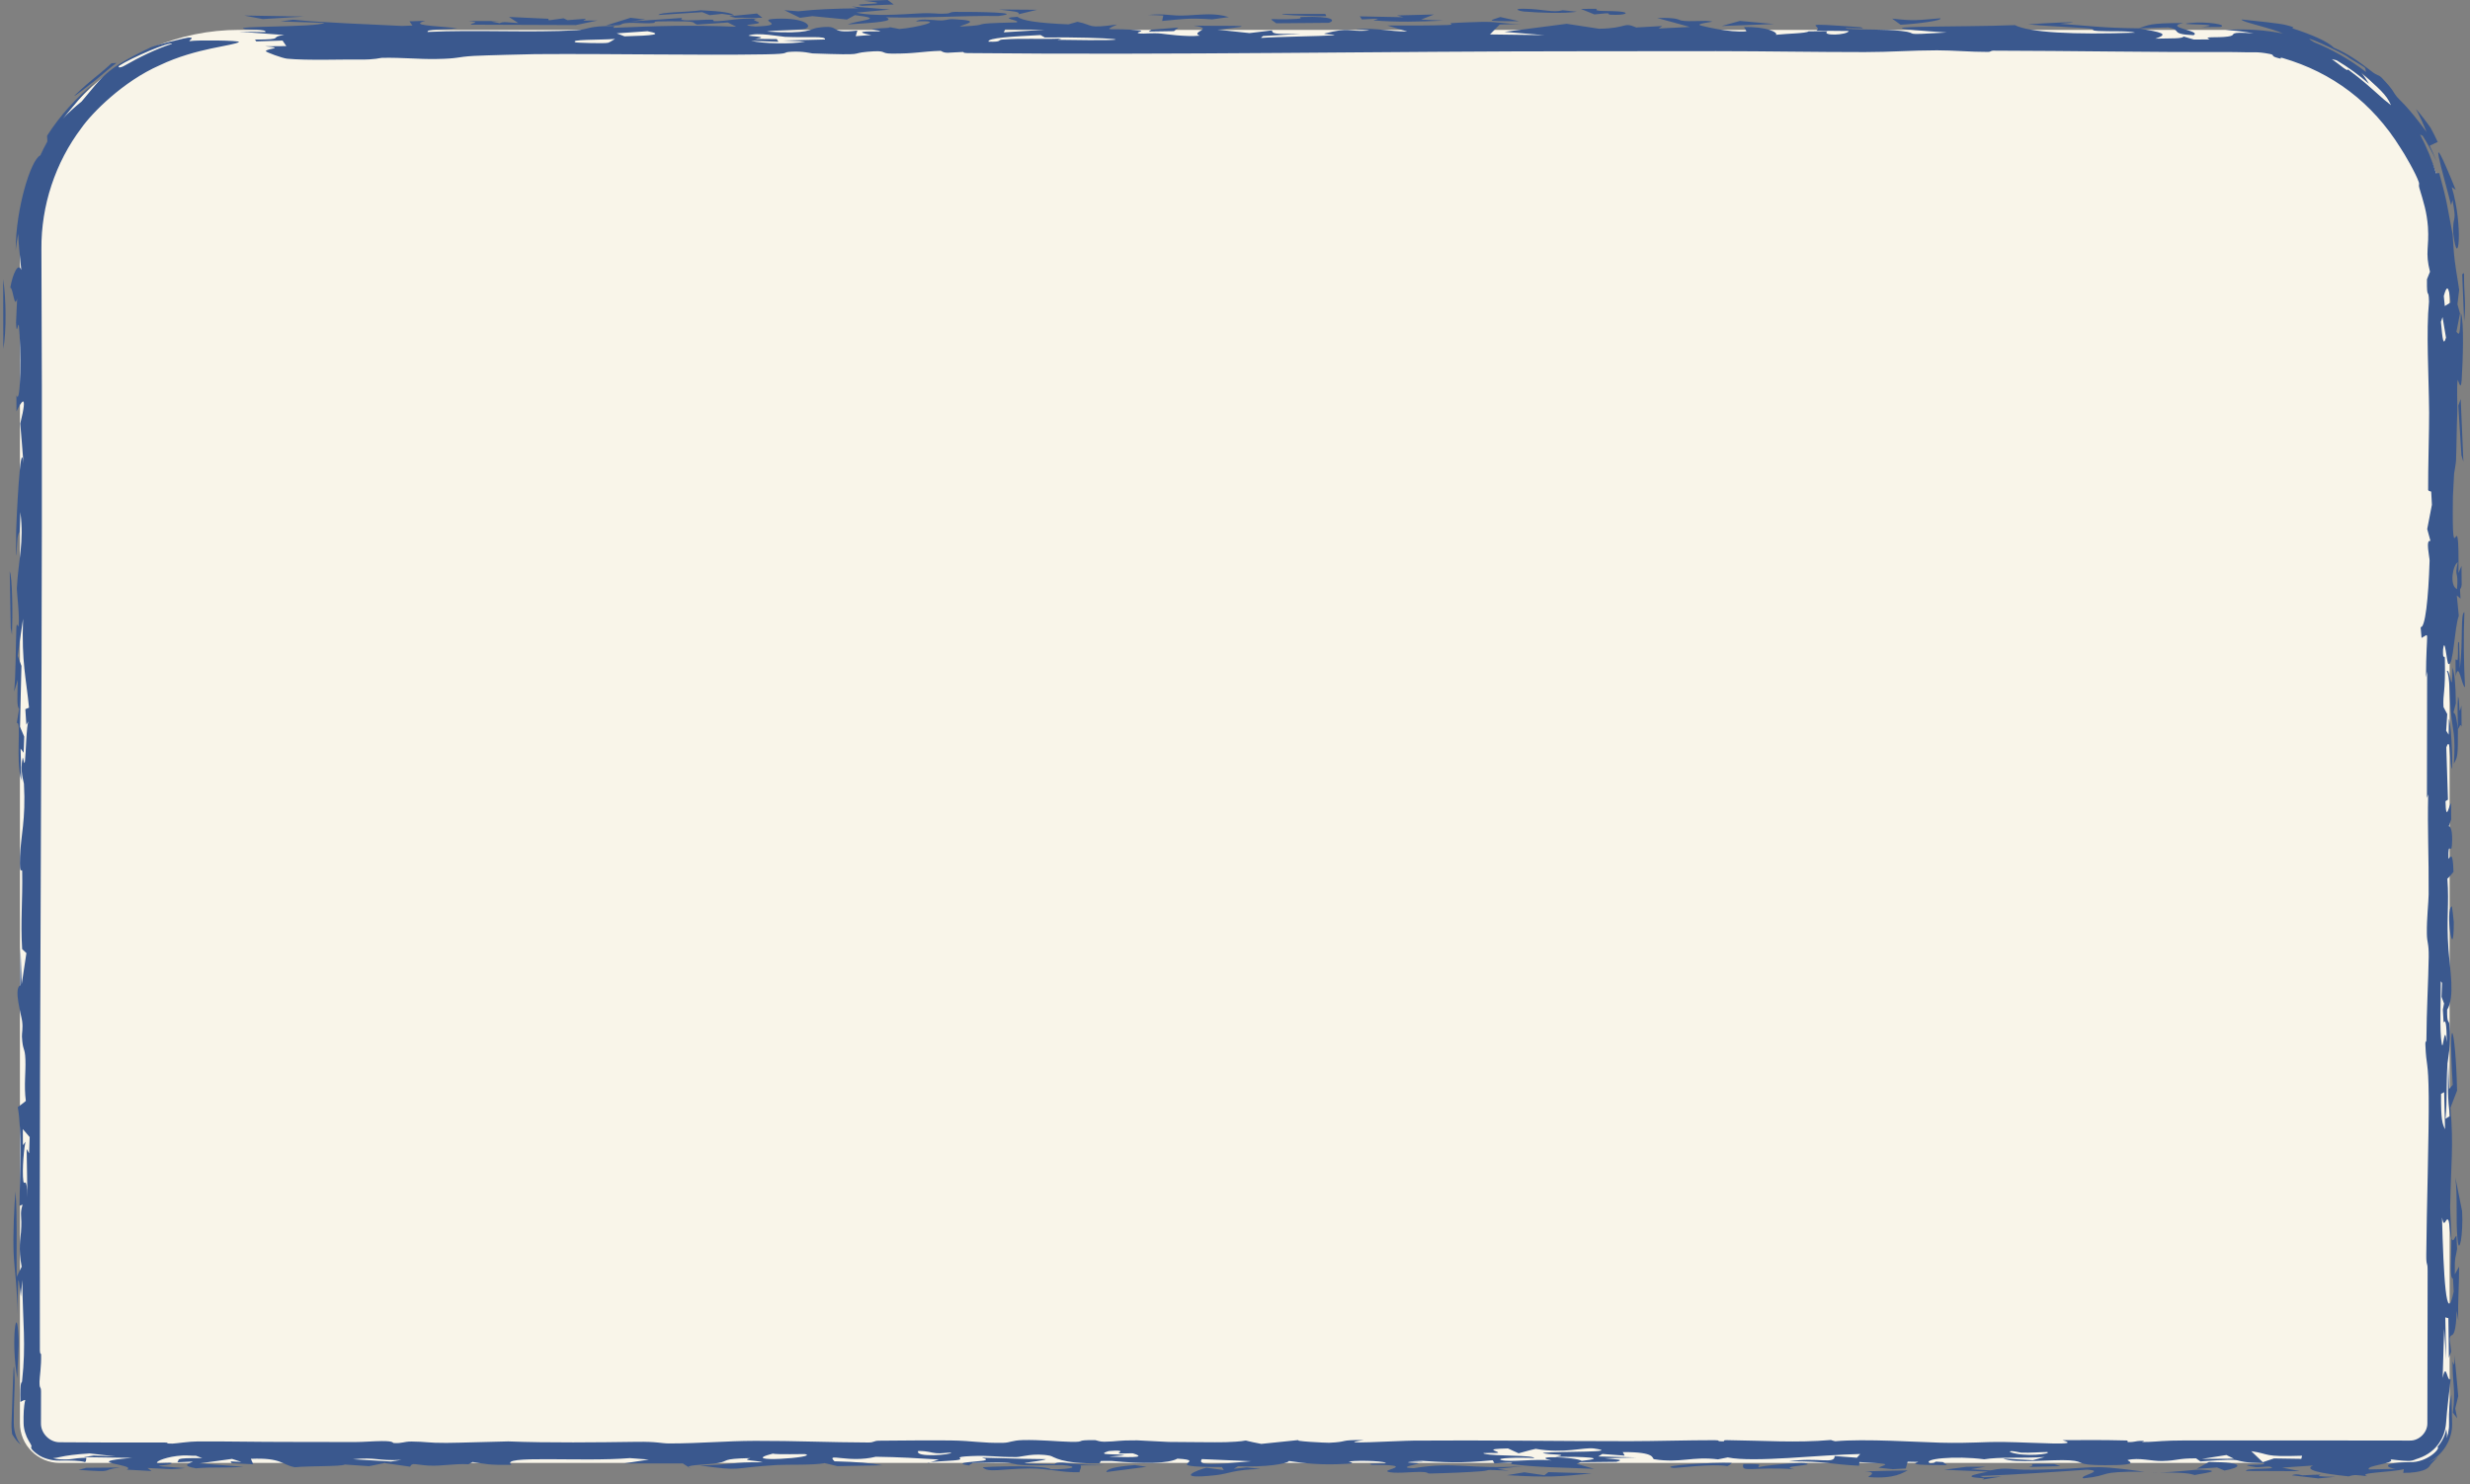
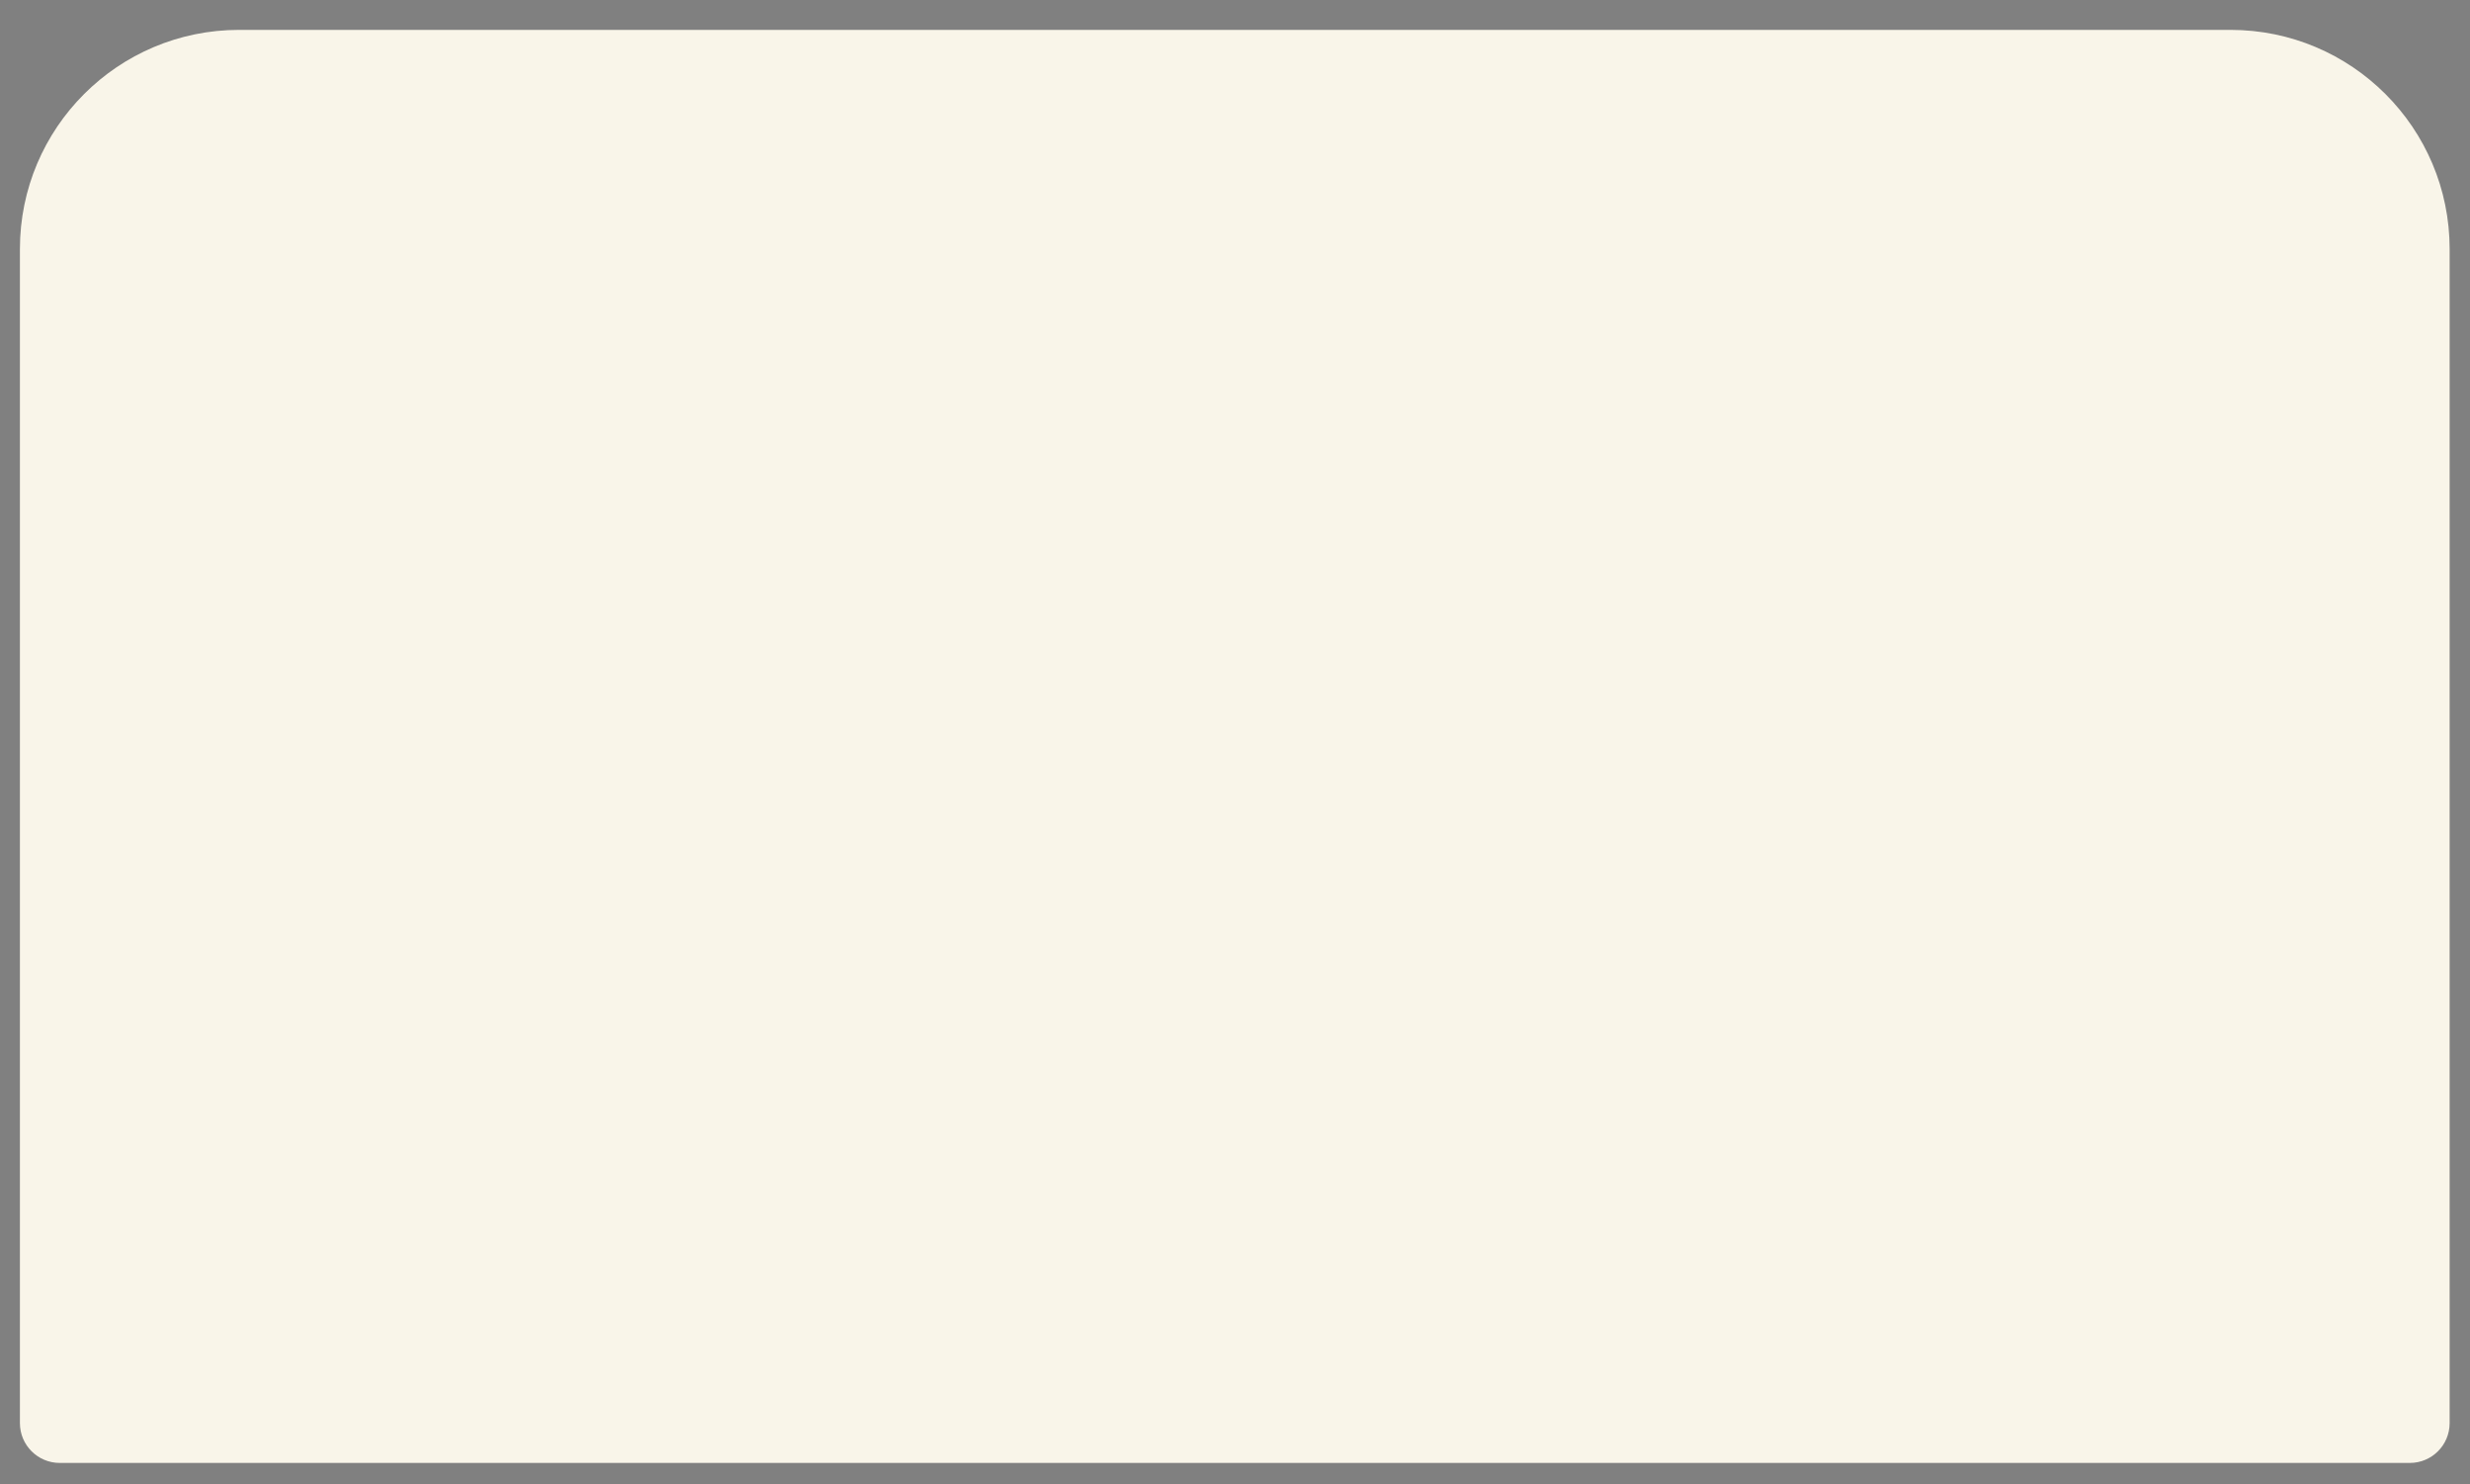
<svg xmlns="http://www.w3.org/2000/svg" fill="none" height="100%" overflow="visible" preserveAspectRatio="none" style="display: block;" viewBox="0 0 248 149" width="100%">
  <rect x="0" y="0" width="248" height="149" fill="#808080" stroke="none" />
  <g id="top">
    <path d="M2 25C2 12.85 11.85 3 24 3H223.955C236.105 3 245.955 12.85 245.955 25V142.884C245.955 145.093 244.164 146.884 241.955 146.884H6C3.791 146.884 2 145.093 2 142.884V25Z" fill="#F9F5E9" />
-     <path d="M86.558 0.58C84.856 0.309 90.538 0.487 86.765 0.083C87.552 0.055 88.343 0.027 89.13 -5.84161e-09C89.33 0.15 89.534 0.299 89.734 0.449C88.677 0.493 87.62 0.537 86.558 0.581C86.558 0.581 86.558 0.58 86.558 0.58ZM85.115 2.454C86.084 2.027 89.16 1.914 85.837 1.52C85.572 1.666 85.302 1.813 85.038 1.959C83.884 1.846 82.723 1.732 81.569 1.619C81.154 1.675 80.74 1.731 80.325 1.786C79.796 1.531 79.272 1.276 78.744 1.021C79.213 1.058 79.689 1.096 80.158 1.133C82.013 0.927 83.663 0.87 86.181 0.832C85.96 0.771 85.739 0.712 85.518 0.651C86.796 0.754 88.073 0.857 89.346 0.959C88.24 1.06 87.005 1.171 85.98 1.265C87.619 1.664 90.51 1.442 92.015 1.359C94.064 1.245 93.601 1.435 95.122 1.356C95.365 1.343 95.392 1.194 95.872 1.192C98.293 1.18 102.996 1.259 100.246 1.606C96.261 1.561 92.862 1.84 88.952 1.738C89.986 2.14 87.926 2.276 85.115 2.454ZM158.329 1.176C157.122 1.371 154.662 1.292 152.995 1.157C152.994 1.157 152.992 1.157 152.99 1.157C152.623 1.127 151.793 0.868 152.99 0.879C154.941 0.897 155.885 1.305 156.91 1.028C157.368 1.079 157.849 1.125 158.329 1.176ZM162.571 1.152C163.768 1.252 163.225 1.559 161.726 1.476C161.726 1.476 161.726 1.477 161.726 1.477C161.101 1.442 162.329 1.199 160.085 1.446C159.627 1.254 159.176 1.079 158.723 0.894C159.272 0.891 159.773 0.886 160.35 0.883C159.962 1.198 161.374 1.053 162.571 1.152ZM102.269 1.433C102.458 1.149 101.669 1.151 100.326 0.954C101.594 0.963 102.861 0.973 104.123 0.982C103.503 1.133 102.889 1.282 102.269 1.433ZM72.499 1.389C72.497 1.389 72.495 1.389 72.493 1.389C72.078 1.433 71.662 1.478 71.252 1.522C71.004 1.421 70.758 1.32 70.51 1.219C69.043 1.314 67.569 1.409 66.102 1.505C66.28 1.196 68.913 1.246 70.364 1.03C72.521 1.123 73.56 1.302 73.7 1.564C73.301 1.506 72.903 1.447 72.499 1.389ZM199.361 147.263C198.871 147.348 198.386 147.434 197.896 147.52C198.548 147.559 199.195 147.589 199.853 147.634C201.573 147.262 201.734 147.591 203.988 147.568C210.896 147.497 209.064 146.919 215.303 147.766C210.293 147.726 212.218 148.124 209.198 148.431C208.573 148.198 211.565 147.671 209.538 147.562C206.043 147.809 202.684 148.039 198.807 148.198C198.92 148.239 199.033 148.279 199.146 148.32C199.761 148.294 200.37 148.269 200.985 148.243C200.322 148.351 199.673 148.458 198.999 148.568C199.851 148.322 197.68 148.459 197.97 148.178C198.1 148.052 199.059 147.878 199.626 147.758C198.165 147.693 196.666 147.633 195.188 147.57C195.954 147.47 196.719 147.37 197.479 147.27C198.104 147.267 198.725 147.265 199.35 147.262C199.354 147.262 199.357 147.262 199.361 147.263ZM0.317 28.026C0.609 29.882 0.657 33.253 0.333 35.027C0.328 32.692 0.322 30.362 0.317 28.026ZM73.841 1.78C73.631 1.731 73.427 1.682 73.218 1.632C74.145 1.54 75.078 1.449 76.005 1.357C76.183 1.5 76.365 1.644 76.548 1.787C75.648 1.785 74.741 1.782 73.841 1.78ZM133.175 1.621C132.496 1.629 132.436 1.625 131.591 1.604C131.592 1.604 131.593 1.605 131.594 1.605C131.259 1.597 128.457 1.513 128.769 1.403C130.16 1.401 131.644 1.403 133.068 1.403C133.111 1.476 133.121 1.548 133.175 1.621ZM116.797 1.556C116.795 1.556 116.793 1.556 116.791 1.556C116.284 1.539 115.805 1.505 115.282 1.498C117.164 1.325 117.461 1.636 119.17 1.548C120.88 1.459 121.936 1.287 123.386 1.715C122.847 1.778 122.266 1.87 121.711 1.944C119.284 1.774 118.631 1.934 116.684 2.103C116.722 1.92 116.759 1.739 116.797 1.556ZM230.117 148.127C230.581 147.916 231.098 148.123 231.152 148.125C231.151 148.125 231.15 148.126 231.149 148.126C235.257 147.93 230.614 148.243 234.491 148.276C233.914 148.328 233.347 148.384 232.776 148.438C231.891 148.336 230.98 148.22 230.117 148.127ZM247.217 27.535C247.279 27.497 247.341 27.452 247.402 27.415C247.388 29.744 247.63 30.338 247.409 32.274C247.345 30.694 247.281 29.115 247.217 27.535C247.217 27.535 247.217 27.535 247.217 27.535ZM144.917 2.068C142.334 2.185 140.423 2.237 137.942 2.051C137.94 2.05 137.938 2.05 137.937 2.05C137.793 2.038 138.485 1.91 138.299 1.877C137.787 1.897 137.258 1.926 136.741 1.949C136.671 1.846 136.604 1.743 136.534 1.641C137.99 1.67 139.447 1.699 140.908 1.728C140.692 1.668 140.471 1.608 140.256 1.548C141.496 1.517 142.731 1.486 143.972 1.455C143.54 1.624 143.11 1.793 142.684 1.962C143.428 1.998 144.173 2.032 144.917 2.068ZM246.545 66.321C246.612 65.911 246.724 66.67 246.782 66.033C246.839 65.397 246.714 64.224 246.903 64.499C246.929 65.356 246.958 66.255 246.985 67.128C247.326 64.319 247.017 61.516 247.439 61.472C247.329 64.169 247.38 66.386 247.497 68.996C247.162 68.888 246.873 66.278 246.559 67.921C246.554 67.393 246.548 66.838 246.546 66.326C246.545 66.325 246.545 66.323 246.545 66.321ZM36.102 5.977C34.505 5.952 30.848 6.088 28.831 5.893C28.335 5.845 26.681 5.223 26.69 5.141C26.738 4.864 28.757 4.827 26.595 4.647C27.323 4.645 28.028 4.634 28.75 4.629C28.621 4.444 28.492 4.259 28.368 4.074C27.489 4.101 26.609 4.13 25.73 4.158C25.687 4.097 25.644 4.035 25.601 3.974C28.761 3.972 26.895 3.735 28.535 3.514C27.025 3.402 25.504 3.291 24 3.179C24.868 3.193 25.893 3.203 26.658 3.219C26.761 2.904 24.934 2.979 24.621 2.921C22.857 2.591 31.835 2.758 32.57 2.3C31.136 2.249 29.631 2.199 28.164 2.149C28.585 2.092 29.011 2.036 29.432 1.979C32.759 2.295 36.49 2.407 40.367 2.604C40.717 2.591 41.068 2.578 41.413 2.565C41.31 2.423 41.213 2.281 41.111 2.139C41.639 2.123 42.175 2.106 42.703 2.089C41.145 2.557 43.303 2.551 45.907 2.837C44.522 3.001 42.812 2.901 42.93 3.208C47.686 2.972 53.256 3.305 57.883 3.039C59.031 2.973 59.028 2.578 61.728 2.614C61.636 2.658 61.62 2.736 61.561 2.793C66.231 2.604 69.065 2.491 73.919 2.684C73.638 2.542 73.363 2.399 73.082 2.257C72.052 2.328 71.021 2.4 69.996 2.47C69.295 2.236 70.331 2.132 67.257 2.135C64.739 2.136 66.238 2.24 65.553 2.31C64.626 2.405 63.812 2.218 62.814 2.324C62.043 2.405 62.877 2.599 60.866 2.55C61.675 2.299 62.5 2.04 63.314 1.786C63.805 1.842 64.292 1.9 64.783 1.957C64.287 2.024 63.799 2.09 63.303 2.157C65.05 2.037 66.701 1.923 68.507 1.798C67.919 2.161 69.787 2.025 70.801 1.982C72.38 1.915 71.027 2.165 72.062 2.123C73.098 2.081 74.214 1.802 76.086 1.862C75.083 2.023 76.447 2.168 76.183 2.317C75.919 2.466 73.94 2.499 75.841 2.661C79.498 2.538 75.53 1.97 78 1.879C80.965 1.768 81.671 2.693 80.787 2.892C80.091 3.048 77.698 3.017 76.997 3.173C81.284 3.454 81.321 2.899 82.055 2.79C84.719 2.395 82.929 3.45 86.084 3.068C86.024 3.266 85.976 3.443 85.917 3.633C86.461 3.597 86.823 3.549 87.48 3.52C85.541 3.136 87.129 3.152 87.943 3.151C89.227 3.15 87.244 2.963 87.584 2.914C88.501 2.785 89.951 2.843 89.061 2.674C89.46 2.753 89.893 2.832 90.302 2.91C91.802 2.812 95.326 1.988 91.972 2.154C92.285 1.848 93.37 1.995 94.217 2.042C95.063 2.088 95.047 1.893 95.792 1.929C98.752 2.074 96.815 2.407 96.346 2.668C100.256 2.488 96.428 2.369 102.062 2.249C102.607 2.036 100.004 1.809 102.171 1.686C102.571 2.056 104.167 2.321 107.278 2.444C107.58 2.359 107.882 2.273 108.184 2.188C109.882 2.53 109.014 2.885 112.158 2.462C110.47 3.241 111.631 2.742 114.446 3.06C115.017 3.123 113.696 3.285 114.495 3.367C114.856 3.404 115.735 3.282 116.618 3.376C117.05 3.423 119.067 3.723 120.464 3.581C119.439 3.203 122.093 2.882 119.817 2.57C124.023 2.647 126.967 2.465 122.254 2.98C123.322 3.094 124.39 3.208 125.458 3.322C126.203 3.232 126.953 3.142 127.703 3.053C127.816 3.363 127.702 3.45 130.634 3.396C129.362 3.469 128.095 3.543 126.818 3.617C126.774 3.68 126.597 3.745 126.639 3.806C128.204 3.687 132.61 3.635 133.677 3.553C134.745 3.47 132.683 3.448 132.991 3.368C135.552 2.707 135.349 3.194 137.186 3.081C138.265 3.014 135.69 2.941 136.267 2.912C138.406 2.808 139.399 3.159 141.296 3.163C140.622 2.964 139.954 2.762 139.296 2.56C141.286 2.571 143.504 2.573 145.354 2.509C146.08 2.484 145.531 2.336 145.65 2.326C146.238 2.275 148.632 2.194 148.886 2.193C150.794 2.192 150.848 2.398 152.702 2.409C151.975 2.426 151.29 2.442 150.579 2.459C150.255 2.791 149.925 3.124 149.601 3.458C151.419 3.482 153.236 3.506 155.059 3.53C153.727 3.419 152.39 3.308 151.059 3.197C153.14 2.928 155.222 2.659 157.303 2.389C158.387 2.554 159.467 2.719 160.551 2.885C163.494 2.841 162.902 2.17 164.298 2.758C165.166 2.708 166.034 2.659 166.902 2.609C166.778 2.693 166.655 2.777 166.531 2.861C167.578 2.81 168.623 2.758 169.67 2.706C168.57 2.409 167.491 2.097 166.402 1.809C168.461 1.744 168.5 1.996 168.807 2.059C169.622 2.226 171.238 2.001 171.885 2.155C172.104 2.208 170.086 2.374 170.782 2.565C170.918 2.602 173.619 3.305 175.343 3.142C175.31 3.015 175.177 2.859 175.107 2.72C177.425 2.643 178.607 3.308 178.3 3.494C179.535 3.363 181.34 3.353 181.593 3.149C182.224 3.144 182.85 3.139 183.481 3.134C182.824 3.63 185.455 3.54 185.628 3.113C184.544 3.102 183.459 3.091 182.375 3.081C183.195 2.558 179.901 2.242 186.755 2.727C188.065 2.999 184.425 2.69 185.493 2.893C187.348 3.012 189.089 2.913 190.853 3.102C193.047 3.339 190.347 3.566 195.459 3.265C184.183 2.511 197.006 2.755 202.302 2.521C203.758 3.266 208.231 3.502 214.389 3.281C213.748 3.073 211.81 3.18 210.694 3.112C209.578 3.044 210.785 2.921 209.395 2.824C208.004 2.727 205.049 2.595 203.641 2.449C204.834 2.331 210.721 2.054 206.828 2.387C209.734 2.593 211.099 2.804 214.7 2.842C215.778 2.519 215.699 2.317 219.209 2.308C217.133 2.758 221.122 3.07 220.243 3.534C217.754 3.426 219.145 2.975 217.706 2.759C217.558 2.737 215.239 2.85 214.7 2.842C217.04 3.248 217.85 3.399 216.41 3.881C218.065 3.839 219.095 3.9 219.246 3.669C219.591 3.769 219.938 3.869 220.278 3.969C220.817 3.967 221.302 3.957 221.873 3.959C221.086 3.612 222.611 3.826 223.695 3.668C223.806 3.652 223.89 3.635 223.955 3.617C224.517 3.484 223.635 3.15 226.273 3.354C225.481 3.204 224.732 3.107 223.955 3.045C223.785 3.032 223.615 3.018 223.442 3.004C223.613 2.996 223.784 2.988 223.955 2.98C225.708 2.898 227.483 3.024 229.222 3.362C227.966 2.775 224.986 2.197 225.068 1.955C225.991 2.04 229.15 2.378 229.488 2.506C230.805 2.819 230.043 2.806 230.141 2.834C232.149 3.479 233.746 4.187 234.328 4.787C235.772 5.406 236.748 6.105 238.061 7.12C238.775 7.691 238.762 7.434 239.145 7.815C240.388 9.114 240.284 9.264 240.577 9.611C240.828 9.996 241.6 10.456 243.638 13.257C243.326 12.469 242.975 11.698 242.572 10.936C243.092 11.539 243.581 12.166 244.041 12.823C244.297 13.293 244.536 13.769 244.759 14.254C244.49 14.38 244.221 14.504 243.953 14.631C244.198 15.139 244.425 15.655 244.632 16.18C244.226 15.303 243.764 14.455 243.25 13.642C243.161 13.593 243.074 13.55 242.984 13.503C243.649 14.757 244.187 16.064 244.595 17.407C244.701 17.396 244.807 17.386 244.914 17.376C245.764 20.468 245.671 20.542 246.257 23.541C246.289 24.05 246.323 24.53 246.356 25C246.475 26.665 246.771 28.05 246.913 29.099C246.855 29.578 246.797 30.059 246.739 30.544C246.825 30.852 246.91 31.162 246.996 31.47C246.877 32.079 246.757 32.697 246.639 33.306C246.909 33.646 246.994 33.821 247.089 31.444C247.426 32.258 247.277 36.444 247.164 38.148C247.078 39.441 246.798 38.007 246.763 38.169C246.647 38.708 246.748 40.839 246.728 41.287C246.648 43.179 246.662 44.506 246.6 46.215C246.588 46.548 246.41 47.478 246.404 47.557C246.374 48.172 246.287 49.69 246.285 49.862C246.152 58.764 246.924 49.252 246.843 57.53C246.944 57.282 247.045 57.054 247.147 56.811C247.153 57.436 247.159 58.068 247.165 58.694C247.08 59.486 246.926 58.527 247.051 60.102C246.925 59.999 246.8 59.896 246.675 59.788C246.742 60.473 246.81 61.133 246.877 61.835C246.442 62.935 246.343 66.951 245.832 66.665C245.658 66.569 245.48 63.721 245.294 65.226C245.258 66.448 245.465 65.621 245.476 66.12C245.552 69.722 245.261 69.513 245.339 70.985C245.463 71.217 245.59 71.46 245.716 71.698C245.68 72.253 245.643 72.81 245.607 73.37C245.69 73.5 245.774 73.635 245.858 73.764C245.864 73.241 245.869 72.652 245.875 72.172C246.2 72.841 246.346 78.987 246.069 76.644C245.956 75.689 246.004 73.941 245.621 75.046C245.676 76.69 245.732 78.556 245.788 80.288C245.705 80.341 245.622 80.392 245.54 80.446C245.593 82.779 245.923 80.657 246.1 80.661C246.105 81.195 246.11 81.734 246.115 82.268C246.035 82.494 245.951 82.709 245.873 82.946C246.001 82.968 246.297 83.266 246.187 84.857C246.115 85.88 245.794 84.269 245.838 86.219C246.037 86.073 246.279 85.369 246.343 87.541C246.136 87.757 245.946 88.055 245.728 88.222C245.927 90.924 245.607 92.153 245.838 95.323C245.985 97.335 246.505 100.09 245.704 101.39C245.683 102.862 245.882 102.395 245.927 102.83C246.139 104.885 245.759 106.413 245.737 106.796C245.594 109.238 245.725 110.333 245.546 112.322C245.694 112.214 245.835 112.156 245.979 112.069C245.757 110.247 245.768 109.323 245.815 106.767C245.845 107.624 245.876 108.482 245.905 109.339C246.026 109.199 246.146 109.06 246.266 108.925C245.792 101.019 246.541 102.864 246.705 109.492C246.482 110.063 246.26 110.656 246.037 111.222C246.374 115.05 246.081 116.852 246.011 121.182C246.003 121.697 246.131 123.572 246.138 124.378C246.138 124.365 246.139 124.351 246.14 124.338C246.351 124.839 246.447 124.16 246.636 124.079C246.659 124.516 246.683 124.953 246.706 125.39C246.563 126.365 246.445 126.022 246.479 127.942C246.622 127.683 246.765 127.427 246.908 127.169C246.913 129.272 246.758 130.648 246.825 132.606C246.771 132.277 246.716 131.952 246.662 131.623C246.524 135.884 245.685 132.493 246.103 135.713C246.03 135.917 245.956 136.117 245.882 136.322C245.864 134.995 245.847 133.668 245.829 132.347C245.725 132.32 245.622 132.291 245.518 132.27C245.549 133.688 245.581 135.113 245.612 136.532C245.543 135.496 245.473 134.455 245.404 133.419C245.354 135.064 245.304 136.709 245.255 138.354C245.636 136.607 245.682 138.871 246.06 138.446C245.897 139.96 245.706 141.306 245.598 142.884C245.501 144.176 244.757 145.746 242.864 146.411C242.417 146.544 242.369 146.644 241.955 146.675C241.631 146.689 241.098 146.658 240.015 146.521C240.63 146.941 237.448 147.138 237.856 147.537C238.741 147.518 239.658 147.506 240.515 147.482C239.539 147.344 239.377 146.963 240.86 146.85C241.204 146.824 241.576 146.811 241.955 146.805C243.704 146.861 245.109 145.401 244.734 145.27C245.199 144.757 245.491 144.151 245.618 143.483C245.677 143.777 245.702 144.083 245.687 144.399C245.861 143.851 245.908 143.34 245.896 142.884C245.862 141.648 245.943 140.756 246.135 140.026C246.158 140.979 246.182 141.932 246.205 142.884C246.263 144.519 245.266 146.153 243.743 146.863C244.115 146.716 244.473 146.512 244.793 146.266C244.107 146.959 244.046 147.036 243.936 147.217C243.804 147.341 243.578 147.752 241.955 147.867C241.76 147.873 241.542 147.878 241.296 147.882C241.318 147.759 241.335 147.635 241.357 147.511C240.079 147.841 236.579 147.84 237.696 148.22C236.639 148.103 236.423 148.029 235.825 148.234C233.037 147.945 231.246 147.58 232.238 147.144C231.203 147.214 230.167 147.285 229.137 147.355C229.736 147.474 230.335 147.593 230.933 147.712C229.132 147.704 227.318 147.697 225.522 147.69C225.349 147.338 228.989 147.583 227.939 147.268C227.729 147.205 226.759 147.34 226.505 147.305C223.819 146.919 228.035 147.198 227.243 146.902C223.242 146.811 226.444 146.316 220.932 146.732C220.787 146.63 220.63 146.526 220.496 146.425C218.582 146.419 218.737 146.649 217.093 146.692C216.063 146.719 214.77 146.316 213.633 146.59C213.43 146.641 215.343 147.135 211.322 147.113C208.201 147.096 209.5 146.747 207.813 146.624C206.125 146.5 202.264 146.984 201.126 146.436C202.01 146.508 203.136 146.547 204.118 146.607C204.517 146.5 204.905 146.395 205.299 146.288C203.055 146.426 200.736 146.264 199.226 146.518C196.233 146.129 192.886 146.49 193.792 146.93C194.777 146.867 193.705 146.675 195.074 146.797C195.214 146.899 195.362 147.001 195.502 147.104C193.172 147.091 191.554 147.094 192.616 146.782C192.255 146.775 191.897 146.767 191.536 146.76C191.471 146.986 191.414 147.213 191.349 147.439C190.918 147.464 190.484 147.489 190.053 147.515C189.573 147.465 189.092 147.415 188.607 147.365C189.26 147.007 190.371 146.995 186.693 146.795C186.683 146.919 186.667 147.042 186.656 147.165C183.577 147.008 183.496 146.709 179.629 146.72C182.596 146.291 184.218 147.052 184.208 146.191C184.952 146.247 185.702 146.305 186.446 146.361C186.56 146.236 186.672 146.111 186.78 145.987C182.784 146.052 176.146 146.873 173.471 146.329C173.147 146.395 172.823 146.453 172.494 146.525C169.873 146.196 168.741 146.934 166.082 146.509C165.808 146.464 166.382 145.771 162.921 145.796C163.007 145.886 163.052 146.038 163.122 146.151C162.373 146.096 161.627 146.038 160.883 145.982C160.749 146.065 160.607 146.148 160.472 146.232C161.751 146.264 163.025 146.297 164.303 146.329C163.241 146.358 162.172 146.387 161.11 146.415C162.496 146.551 163.121 146.552 162.286 146.77C161.083 146.783 159.879 146.797 158.676 146.81C158.552 146.866 158.429 146.922 158.306 146.978C158.888 147.145 159.476 147.307 160.059 147.476C156.925 147.34 154.201 147.333 151.796 147.006C151.386 146.95 152.836 146.734 150.043 146.929C150 146.814 149.925 146.721 149.877 146.615C146.457 146.937 145.334 146.841 141.769 146.608C144.078 146.825 142.018 146.684 141.43 146.8C141.028 146.88 142.6 146.869 142.422 146.952C142.244 147.035 140.201 147.371 141.948 147.412C146.23 146.723 147.396 147.547 152.897 147.216C152.05 147.304 151.197 147.393 150.351 147.482C150.749 147.542 151.107 147.597 151.538 147.661C148.47 147.526 149.962 147.614 148.701 147.72C147.439 147.826 145.146 147.916 143.609 147.945C143.125 147.955 143.635 147.8 142.542 147.786C141.798 147.776 139.765 148.005 139.295 147.735C138.988 147.559 142.255 147.075 137.737 147.076C136.887 146.904 139.053 146.958 139.1 146.937C139.493 146.732 136.716 146.578 135.433 146.734C135.329 146.748 136.342 146.908 135.24 146.97C132.624 147.12 131.114 146.937 129.421 146.689C129.237 146.98 127.036 147.327 124.296 147.219C124.156 147.302 124.023 147.386 123.883 147.47C124.308 147.426 124.733 147.383 125.159 147.339C125.622 147.391 126.114 147.429 126.567 147.49C123.812 147.562 123.422 147.962 122.101 148.109C117.58 148.609 120.32 147.55 121.135 147.368C121.723 147.442 122.291 147.524 122.874 147.602C122.809 147.501 122.744 147.399 122.684 147.297C115.916 147.3 121.654 146.64 118.218 146.452C117.334 146.95 114.811 146.998 111.597 146.682C111.241 146.684 110.884 146.685 110.528 146.688C110.469 146.761 110.47 146.871 110.373 146.919C106.501 147.004 105.811 146.237 105.444 146.164C103.816 145.842 102.547 146.288 102.067 146.292C100.045 146.307 99.457 146.109 97.532 146.194C95.462 146.286 96.878 146.438 96.248 146.574C95.742 146.682 94.109 146.701 93.434 146.813C93.702 146.722 94 146.632 94.268 146.54C92.122 146.415 90.368 146.294 87.931 146.263C85.181 146.933 82.841 145.803 83.79 146.719C86.098 146.782 87.388 146.887 88.623 147.12C87.108 147.15 85.592 147.179 84.077 147.209C83.635 147.108 83.321 147.01 82.798 146.908C81.666 147.121 79.041 147.03 78.01 147.092C73.184 147.386 74.677 147.75 70.271 147.138C73.447 147.078 73.442 146.781 76.591 146.822C75.911 146.61 74.311 146.654 75.346 146.399C72.3 146.462 73.284 146.689 72.099 146.891C71.076 147.065 69.017 147.074 69.133 147.301C68.922 147.176 68.76 147.056 68.55 146.932C66.576 146.933 64.603 146.933 62.629 146.934C63.471 146.805 64.311 146.675 65.153 146.545C64.517 146.496 63.88 146.448 63.244 146.399C58.391 146.802 50.021 146.063 51.358 147.076C49.018 147.109 48.725 146.982 47.453 146.79C47.312 146.867 47.176 146.931 47.036 147.016C45.526 146.936 44.367 147.225 43.036 147.15C41.704 147.075 41.373 146.802 41.179 147.261C40.316 147.129 39.459 147.02 38.601 146.898C38.084 147.002 37.567 147.105 37.055 147.209C36.246 147.154 35.435 147.1 34.627 147.045C34.194 147.264 31.014 147.17 29.612 147.317C28.281 147.081 28.317 146.337 25.186 146.47C25.267 146.655 25.347 146.839 25.427 147.023C24.71 146.984 23.992 146.946 23.269 146.908C23.226 146.847 23.189 146.787 23.146 146.727C23.512 146.746 23.874 146.764 24.241 146.783C23.922 146.682 23.611 146.58 23.298 146.478C22.203 146.629 21.107 146.78 20.007 146.931C21.49 147.045 22.973 147.16 24.456 147.274C22.596 147.409 21.301 147.274 19.683 147.425C18.275 147.171 18.795 147.024 19.367 146.748C18.844 146.771 18.315 146.794 17.792 146.818C18.137 146.541 17.252 146.377 20.309 146.399C20.099 146.32 19.885 146.245 19.68 146.163C19.178 146.176 18.853 146.109 18.303 146.139C16.804 146.223 15.655 146.708 15.757 146.878C15.812 146.967 17.291 146.797 17.231 146.923C17.085 147.23 13.694 147.092 18.585 147.401C16.962 147.596 16.599 147.449 14.809 147.392C14.949 147.494 15.085 147.596 15.22 147.699C14.389 147.651 13.558 147.604 12.728 147.557C13.882 147.031 7.761 146.834 13.271 146.374C11.643 146.35 10.02 146.326 8.397 146.302C8.731 146.248 9.066 146.194 9.4 146.14C10.133 146.169 10.862 146.197 11.596 146.225C10.733 146.126 9.869 146.028 9.006 145.929C7.526 146.018 6.699 146.142 6 146.292C5.775 146.348 5.555 146.388 5.318 146.407C5.58 146.479 5.807 146.508 6 146.518C7.453 146.585 7.068 146.404 8.682 146.364C8.617 146.511 8.702 146.646 8.541 146.801C8.054 146.645 7.006 146.627 6 146.648C5.079 146.685 4.229 146.322 3.945 146.139C3.059 145.548 3.11 145.325 3.132 145.281C3.178 145.211 3.233 145.231 2.888 144.671C2.59 144.155 2.377 143.524 2.368 142.884C2.354 142.036 2.374 141.217 2.537 140.558C2.37 140.579 2.198 140.675 2.047 140.762C1.992 138.47 2.189 138.927 2.214 138.69C2.633 134.904 2.279 132.85 2.236 128.519C2.185 129.069 2.138 129.625 2.09 130.18C1.737 126.913 1.845 129.114 1.728 131.951C1.764 129.292 1.463 127.769 1.373 125.892C1.284 124.016 1.439 120.798 1.559 119.622C1.753 122.313 1.625 125.215 1.678 128.203C1.848 127.863 1.991 127.533 2.177 127.183C1.822 125.366 2.06 124.313 2.107 123.714C2.245 121.956 1.94 122.012 2.268 120.949C2.155 120.993 2.06 121.024 1.955 121.067C2.002 117.438 2.202 113.523 1.785 111.161C2.056 110.945 2.317 110.783 2.594 110.535C2.39 108.998 2.599 107.682 2.551 106.388C2.504 105.099 2.284 105.589 2.2 104.074C2.184 103.794 2.322 103.21 2.22 102.519C2.119 101.822 1.362 99.252 2.023 98.944C2.026 97.645 2.05 96.415 2.061 95.142C2.099 96.383 2.135 97.623 2.172 98.858C2.332 97.801 2.492 96.751 2.652 95.694C2.509 95.559 2.364 95.424 2.223 95.295C2.049 92.447 2.283 90.381 2.227 87.507C2.218 87.027 1.936 88.159 2.008 86.029C2.08 83.899 2.607 82.319 2.403 78.69C2.392 78.506 1.989 77.431 2.268 76.132C2.332 75.836 2.425 77.081 2.508 76.402C2.592 75.722 2.66 72.691 2.858 72.453C2.788 72.486 2.715 72.675 2.644 72.767C2.61 72.249 2.577 71.726 2.544 71.203C2.668 71.155 2.791 71.102 2.914 71.054C2.627 68.077 2.158 66.539 2.313 62.128C2.134 63.368 1.953 64.609 1.774 65.844C1.9 66.183 2.027 66.524 2.153 66.858C2.103 68.891 2.053 70.929 2.002 72.962C2.146 73.296 2.289 73.625 2.432 73.959C2.414 74.498 2.396 75.032 2.377 75.571C2.273 75.437 2.17 75.301 2.067 75.16C2.092 76.228 2.118 77.297 2.143 78.359C1.531 76.197 2.195 72.32 1.683 72.6C1.763 72.12 1.843 71.64 1.923 71.16C1.675 70.95 1.746 69.974 1.785 68.255C1.663 68.648 1.542 69.083 1.419 69.444C1.591 67.773 1.575 64.807 1.641 63.076C1.67 62.316 1.85 63.075 1.871 62.849C1.982 61.689 1.668 59.473 1.693 59.01C1.84 56.238 2.436 54.436 2.043 51.411C1.947 54.533 1.987 52.835 1.77 53.946C1.701 54.294 1.559 58.328 1.622 53.276C1.63 52.684 2.041 43.518 2.357 46.531C2.256 45.048 2.14 43.887 2.033 42.528C2.864 39.206 2.083 40.356 1.653 41.321C1.652 40.776 1.647 40.258 1.647 39.697C2.099 40.889 2.127 34.817 1.899 32.757C1.823 32.067 1.679 33.997 1.61 32.401C1.642 31.64 1.683 30.778 1.718 29.975C1.433 31.14 1.323 28.854 1.032 28.886C1.291 27.424 1.84 26.307 2.137 27.11C2.067 26.408 1.997 25.704 1.927 25C1.877 24.487 1.843 23.982 1.828 23.465C1.731 23.973 1.652 24.481 1.59 25C1.583 25.057 1.576 25.113 1.569 25.17C1.572 25.113 1.574 25.057 1.577 25C1.588 20.992 3.079 16.048 4.042 15.606C4.262 15.13 4.501 14.657 4.755 14.197C4.745 14.005 4.734 13.817 4.729 13.623C6.032 11.596 7.653 9.799 9.507 8.307C7.98 9.779 7.744 10.237 6.298 11.909C6.901 11.294 7.546 10.71 8.195 10.191C10.311 7.711 10.482 6.971 15.023 4.808C15.213 4.638 18.887 3.7 19.027 3.776C19.624 3.761 18.799 4.128 19.066 4.128C19.808 4.005 24.093 4.059 23.999 4.215C23.49 4.598 19.687 4.805 16.043 6.549C12.339 8.175 9.23 11.346 8.181 12.843C5.543 16.334 4.121 20.663 4.159 25C4.35 62.078 3.92 98.573 4.005 135.586C4.007 136.016 4.122 135.828 4.127 136.011C4.157 137.149 3.976 138.266 3.969 138.687C3.953 139.586 4.12 139.091 4.12 139.747C4.12 140.801 4.117 141.846 4.113 142.884C4.079 143.894 4.983 144.819 6 144.807C9.486 144.83 12.967 144.85 16.556 144.835C16.998 144.833 16.547 144.967 17.323 144.943C17.724 144.93 18.979 144.726 19.884 144.723C23.044 144.712 25.698 144.778 29.031 144.775C30.854 144.773 33.589 144.79 35.627 144.787C36.527 144.786 37.465 144.692 38.354 144.689C39.616 144.685 39.358 144.874 39.553 144.886C40.404 144.938 40.523 144.729 41.331 144.734C42.836 144.744 42.917 144.883 44.826 144.872C46.19 144.863 49.313 144.753 51.033 144.721C55.057 144.882 60.126 144.818 63.88 144.765C66.101 144.733 66.307 144.928 67.213 144.927C70.405 144.923 72.828 144.675 75.826 144.667C79.805 144.656 83.331 144.821 87.186 144.832C87.812 144.834 87.668 144.656 88.281 144.651C90.552 144.634 93.455 144.602 95.478 144.627C97.731 144.655 98.563 144.914 100.768 144.862C101.415 144.846 101.604 144.619 102.688 144.59C104.419 144.544 106.317 144.744 107.525 144.766C109.18 144.796 107.741 144.565 109.973 144.596C110.065 144.597 110.399 144.763 110.878 144.755C112.275 144.732 112.137 144.602 114.18 144.615C114.377 144.616 117.087 144.774 117.356 144.775C118.942 144.777 122.134 144.832 123.072 144.799C126.427 144.679 123.786 144.431 126.639 144.971C127.895 144.839 129.141 144.705 130.472 144.576C129.584 144.696 133.19 144.869 133.444 144.858C135.54 144.768 134.292 144.557 136.95 144.592C133.439 145.078 140.38 144.655 141.927 144.642C149.38 144.582 156.155 144.703 163.645 144.7C166.153 144.699 169.513 144.596 172.166 144.599C172.785 144.599 172.317 144.714 172.862 144.716C173.405 144.718 172.802 144.589 173.422 144.596C177.278 144.641 180.299 144.884 183.831 144.58C184.003 144.624 183.998 144.658 184.282 144.707C187.173 144.434 192.74 144.801 194.832 144.851C198.105 144.929 198.941 144.745 201.318 144.782C204.462 144.832 209.183 145.192 207.075 144.598C209.232 144.579 211.308 144.574 213.486 144.629C213.729 144.635 213.562 144.786 213.659 144.79C214.273 144.811 214.474 144.676 214.889 144.67C216.014 144.653 214.177 144.815 215.782 144.77C216.629 144.746 217.11 144.628 219.461 144.625C226.733 144.618 234.324 144.626 241.955 144.638C242.886 144.668 243.742 143.822 243.72 142.884C243.729 137.735 243.738 132.603 243.745 127.574C243.746 126.576 243.6 127.233 243.61 125.982C243.642 121.635 243.888 113.855 243.854 110.107C243.821 106.359 243.607 107.204 243.518 104.859C243.5 104.406 243.622 104.777 243.624 104.368C243.635 101.612 243.825 98.326 243.854 96.094C243.873 94.617 243.681 94.736 243.668 93.711C243.648 92.185 243.841 90.614 243.847 89.8C243.875 85.972 243.719 83.34 243.798 79.764C243.756 79.904 243.717 79.997 243.676 80.115C243.683 75.882 243.689 71.654 243.696 67.421C243.658 67.621 243.619 67.814 243.58 68.013C243.601 63.047 244.018 63.614 243.137 64.05C243.106 63.689 243.07 63.306 243.041 62.961C243.495 63.101 243.827 60.097 243.943 56.274C243.952 55.993 243.509 54.112 244.032 54.317C243.904 53.826 243.816 53.533 243.704 53.118C243.862 52.309 244.018 51.49 244.176 50.681C244.152 50.245 244.13 49.802 244.106 49.365C244.003 49.3 243.897 49.35 243.797 49.21C243.781 47.182 243.908 43.024 243.895 41.422C243.862 37.442 243.585 33.39 243.884 30.294C243.854 28.786 243.652 30.284 243.678 28.041C243.78 27.788 243.877 27.549 243.982 27.285C243.734 26.286 243.704 25.718 243.743 25C243.772 24.458 243.845 23.822 243.778 22.787C243.66 21.246 243.332 20.276 242.916 18.877C242.806 18.523 242.948 18.53 242.86 18.29C242.597 17.466 241.371 15.357 241.03 14.868C238.176 10.261 234.154 7.277 229.21 5.829C228.675 5.682 229.336 5.991 228.784 5.843C227.894 5.621 228.464 5.547 227.94 5.425C226.465 5.138 226.426 5.306 224.354 5.229C224.222 5.228 224.089 5.227 223.955 5.227C216.461 5.256 207.909 5.102 200.124 5.088C199.876 5.088 199.89 5.213 199.621 5.214C197.863 5.22 196.084 5.051 194.488 5.053C191.84 5.055 189.85 5.231 187.234 5.23C182.122 5.23 177.554 5.14 172.296 5.135C167.993 5.13 164.255 5.147 159.536 5.146C138.924 5.144 117.892 5.541 97.139 5.33C96.611 5.324 96.826 5.214 96.665 5.219C95.134 5.266 94.997 5.416 94.452 5.103C92.501 5.165 91.886 5.399 89.529 5.383C88.274 5.374 89.211 5.01 87.087 5.198C85.168 5.367 87.285 5.567 81.58 5.363C81.429 5.357 80.686 5.136 79.5 5.193C78.308 5.25 79.688 5.409 76.818 5.457C70.083 5.569 61.557 5.377 53.727 5.436C53.236 5.44 48.51 5.558 47.577 5.613C45.772 5.719 46.149 5.884 43.804 5.924C41.992 5.955 40.497 5.769 38.366 5.806C38.118 5.811 37.703 6.002 36.102 5.977ZM191.542 147.635C191.099 147.823 190.301 148.516 187.627 148.305C187.374 148.286 188.742 147.809 187.265 147.733C188.711 147.683 190.118 147.666 191.542 147.634C191.542 147.634 191.542 147.635 191.542 147.635ZM24.512 1.557C26.512 1.592 28.52 1.627 30.521 1.661C29.14 1.745 27.758 1.829 26.382 1.913C25.757 1.795 25.137 1.676 24.512 1.557ZM247.068 40.062C247.068 40.06 247.068 40.059 247.068 40.057C247.158 42.16 247.247 44.264 247.337 46.368C247.271 46.147 247.205 45.925 247.139 45.704C247.035 44.043 246.932 42.382 246.828 40.726C246.908 40.505 246.988 40.283 247.068 40.062ZM246.317 23.416C246.28 22.049 246.43 22.363 246.457 21.592C246.456 21.592 246.456 21.592 246.456 21.592C246.464 21.386 246.328 20.456 246.249 20.098C246.198 20.247 246.153 20.434 246.101 20.59C245.352 17.528 243.406 11.278 246.566 19.06C246.433 18.964 246.302 18.876 246.168 18.784C247.368 22.808 246.797 27.41 246.317 23.416ZM159.843 147.935C156.478 148.277 155.399 148.349 151.316 148.115C151.893 148.018 152.47 147.921 153.046 147.824C153.721 147.923 154.39 148.021 155.064 148.12C155.066 148.12 155.068 148.12 155.07 148.12C155.204 148.016 155.34 147.912 155.469 147.808C156.925 147.851 158.387 147.893 159.843 147.935ZM128.142 2.337C127.204 1.655 127.475 2.051 130.154 1.897C131.082 1.844 130.178 1.724 130.755 1.705C133.871 1.596 134.12 2.053 133.425 2.291C131.661 2.307 129.879 2.322 128.148 2.337C128.146 2.337 128.144 2.337 128.142 2.337ZM47.292 2.478C47.291 2.478 47.289 2.478 47.287 2.478C47.206 2.312 48.462 2.267 47.045 2.11C48.123 2.11 49.201 2.112 50.284 2.112C49.967 2.128 49.642 2.142 49.324 2.158C49.605 2.215 49.886 2.273 50.166 2.33C50.549 2.139 50.905 2.25 52.037 2.314C51.724 2.11 51.413 1.905 51.1 1.701C52.416 1.762 53.736 1.823 55.052 1.884C55.068 1.935 55.085 1.987 55.101 2.038C55.597 1.972 56.088 1.906 56.584 1.84C56.718 1.902 56.848 1.962 56.983 2.024C57.581 1.977 58.181 1.931 58.779 1.884C58.961 2.033 57.643 2.097 59.981 2.059C59.263 2.212 58.548 2.364 57.825 2.517C54.315 2.504 50.803 2.491 47.292 2.478ZM152.516 2.127C148.649 2.155 149.738 2.048 150.633 1.71C151.259 1.849 151.89 1.988 152.516 2.127ZM246.528 118.211C246.758 119.333 246.986 120.459 247.208 121.608C247.337 123.894 246.917 126.182 246.752 124.461C246.555 122.391 246.776 120.228 246.528 118.211ZM220.832 147.559C223.629 147.666 220.997 147.94 220.366 148.099C219.592 147.843 218.513 147.865 216.78 147.836C218.407 147.819 220.369 147.541 220.832 147.558C220.832 147.559 220.832 147.559 220.832 147.559ZM246.786 73.189C246.78 72.068 246.715 70.953 246.793 69.95C247.014 70.253 246.813 72.258 247.14 70.824C247.145 71.541 247.151 72.259 247.157 72.971C247.022 72.518 246.921 73.127 246.787 73.186C246.787 73.187 246.787 73.188 246.786 73.189ZM189.979 1.867C192.179 2.128 192.596 2.016 194.813 1.836C195.125 2.048 192.482 2.404 190.827 2.482C190.546 2.277 190.265 2.072 189.979 1.867ZM0.976 57.38C1.247 57.908 1.282 61.806 1.202 63.743C1.162 63.512 1.121 63.281 1.08 63.05C1.046 61.163 1.011 59.267 0.976 57.38ZM215.955 147.817C216.245 147.825 216.52 147.831 216.78 147.836C216.491 147.838 216.212 147.834 215.955 147.817ZM98.805 146.642C99.727 146.387 96.987 146.302 100.314 146.402C100.314 146.401 100.314 146.401 100.314 146.401C102.515 146.467 103 146.484 105.039 146.504C104.305 146.832 100.169 146.949 105.869 147.017C105.944 147.017 105.795 146.822 106.706 146.849C106.987 146.857 107.886 147.017 109.255 147.064C109.697 147.079 113.02 147.128 108.49 147.131C108.625 147.36 108.382 147.591 108.393 147.812C106.624 147.877 105.265 147.429 103.395 147.44C100.618 147.458 99.204 147.91 98.67 147.317C101.006 147.171 105.016 147.167 105.539 147.524C107.798 147.529 108.447 147.236 106.625 147.091C98.822 147.275 104.483 146.657 97.65 146.891C97.569 146.973 97.288 147.062 97.331 147.14C95.246 146.849 98.477 146.734 98.805 146.642ZM115.123 147.274C113.775 147.448 112.431 147.624 111.088 147.799C111.088 147.515 111.829 147.26 113.953 147.1C114.341 147.158 114.735 147.216 115.123 147.274ZM2.078 145.018C1.834 144.908 1.455 144.409 1.216 143.983C1.221 143.895 1.137 143.481 1.158 142.884C1.265 140.49 1.369 134.514 1.475 138.609C1.488 139.087 1.371 141.187 1.384 142.884C1.383 143.873 1.774 144.693 2.078 145.018ZM174.702 2.1C175.845 2.204 176.984 2.308 178.122 2.411C176.37 2.477 174.617 2.545 172.865 2.612C173.479 2.441 174.088 2.271 174.702 2.1ZM246.256 136.822C246.262 136.339 246.475 137.943 246.441 136.04C246.577 137.459 246.692 138.787 246.82 140.173C246.72 140.588 246.619 141.008 246.519 141.423C246.583 141.746 246.648 142.076 246.712 142.4C246.566 142.206 246.422 142.033 246.273 141.828C246.588 139.493 246.231 138.958 246.256 136.822ZM245.683 67.387C246.002 66.967 246.191 70.348 246.242 67.022C246.451 67.653 246.561 68.667 246.58 70.614C246.5 70.927 246.42 71.239 246.34 71.551C246.554 71.594 246.634 72.095 246.786 73.189C246.786 73.19 246.786 73.191 246.786 73.192C246.801 76.152 246.73 75.975 246.378 76.687C246.577 73.553 246.255 73.46 246.064 71.324C245.932 69.857 245.992 67.942 245.683 67.387ZM12.053 147.345C9.837 147.614 11.825 147.864 7.894 147.579C8.148 147.511 8.402 147.443 8.656 147.375C9.788 147.364 10.92 147.354 12.053 147.345ZM246.775 56.452C246.282 56.705 245.898 58.791 246.7 59.148C246.863 57.114 246.409 58.108 246.775 56.452ZM221.786 146.787C225.695 146.81 224.956 147.367 223.349 147.645C223.101 147.544 222.853 147.442 222.611 147.342C221.926 147.388 221.241 147.434 220.556 147.479C220.966 147.249 221.376 147.018 221.786 146.787ZM221.042 2.722C224.03 2.37 217.817 2.526 219.904 2.306C221.571 2.131 223.767 2.485 222.936 2.708C222.359 2.714 221.717 2.718 221.048 2.722C221.046 2.722 221.044 2.722 221.042 2.722ZM237.56 7.231C237.378 6.645 237.936 7.093 235.873 5.821C235.357 5.319 230.33 3.069 232.347 4.238C234.153 4.966 235.958 5.994 237.56 7.231ZM176.595 147.338C176.559 147.174 180.684 146.814 181.213 146.904C181.213 146.904 181.213 146.903 181.213 146.903C182.642 147.148 178.291 147.183 180.178 147.52C175.999 147.224 174.749 147.94 175.04 146.996C177.502 146.955 176.336 147.149 176.595 147.338ZM9.387 8.217C9.388 8.216 9.39 8.215 9.391 8.213C9.158 8.364 7.346 9.835 7.49 9.59C9.533 7.645 9.254 8.114 11.207 6.349C11.373 6.336 11.521 6.335 11.695 6.321C10.867 6.939 10.463 7.346 9.387 8.217ZM1.866 134.382C1.909 135.39 1.731 137.231 1.742 138.379C1.06 134.723 1.696 130.354 1.866 134.382ZM85.107 2.455C85.109 2.455 85.112 2.454 85.115 2.454C85.114 2.455 85.113 2.455 85.112 2.455C85.11 2.455 85.109 2.455 85.107 2.455ZM69.363 147.427C69.233 147.383 69.159 147.345 69.133 147.311C69.133 147.308 69.133 147.304 69.133 147.301C69.203 147.343 69.278 147.385 69.363 147.427ZM168.022 147.387C166.304 147.159 172.028 146.795 173.879 146.882C173.75 146.986 173.729 147.081 173.428 147.201C171.934 146.931 168.308 147.425 168.022 147.387ZM246.374 92.599C246.368 97.124 245.466 91.235 246.186 90.993C246.2 91.002 246.373 92.482 246.374 92.599ZM203.704 147.292C204.856 147.019 202.54 146.947 206.244 146.994C206.46 147.065 206.675 147.136 206.891 147.206C205.829 147.235 204.766 147.264 203.704 147.292ZM245.19 122.24C245.342 127.935 245.61 133.381 246.364 129.672C246.339 129.241 246.316 128.804 246.292 128.373C245.924 128.308 246.125 126.718 246.137 124.39C245.991 124.058 245.957 122.767 245.833 122.525C245.594 122.056 245.425 123.539 245.19 122.24ZM115.331 3.167C115.423 3.104 115.512 3.041 115.604 2.979C116.504 2.909 117.408 2.838 118.308 2.767C118.163 2.888 118.017 3.008 117.871 3.128C117.025 3.141 116.183 3.155 115.337 3.168C115.335 3.167 115.333 3.167 115.331 3.167ZM120.673 146.499C120.155 147.189 121.963 147.062 125.63 146.713C123.98 146.641 122.323 146.57 120.673 146.499ZM245.47 30.731C245.666 30.612 245.861 30.496 246.057 30.372C245.853 28.425 245.629 28.786 245.369 29.719C245.402 30.059 245.436 30.392 245.47 30.731ZM235.279 6.801C235.921 7.258 235.668 6.911 235.736 6.958C237.335 8.165 237.527 8.364 239.361 9.991C239.601 10.177 239.835 10.364 240.069 10.56C239.588 9.446 238.89 8.947 237.091 7.269C237.364 7.647 237.619 8.029 237.862 8.417C236.853 7.531 235.764 6.741 234.605 6.054C234.445 6.013 234.283 5.974 234.123 5.937C234.517 6.211 234.909 6.511 235.279 6.801ZM104.916 2.989C103.589 2.973 102.257 2.956 100.93 2.94C100.881 3.041 100.835 3.143 100.786 3.244C102.161 3.159 103.541 3.074 104.916 2.989ZM93.434 146.813C93.329 146.849 93.227 146.885 93.135 146.922C93.144 146.877 93.259 146.842 93.434 146.813ZM12.523 6.583C13.809 5.843 15.721 4.878 17.279 4.404C17.056 4.124 13.223 5.801 11.966 6.585C11.794 6.755 11.978 6.892 12.523 6.583ZM227.195 146.809C227.572 146.683 227.949 146.557 228.321 146.43C229.233 146.444 230.146 146.458 231.063 146.472C231.09 146.368 231.116 146.264 231.143 146.16C227.105 146.295 228.036 145.996 226.036 145.701C226.425 146.07 226.806 146.439 227.195 146.809ZM62.705 3.647C65.623 3.576 66.657 3.445 65.013 3.134C63.983 3.206 62.947 3.277 61.917 3.348C62.182 3.448 62.446 3.547 62.705 3.647ZM40.3 146.579C37.858 146.695 37.818 146.278 35.431 146.511C36.709 146.588 37.987 146.665 39.259 146.742C39.603 146.688 39.956 146.633 40.3 146.579ZM160.041 145.432C159.011 145.287 157.086 145.977 154.19 145.468C153.5 145.62 153.068 145.765 152.475 145.914C152.129 145.752 151.737 145.588 151.408 145.427C151.406 145.427 151.404 145.427 151.403 145.427C148.776 145.482 150.479 145.685 150.42 145.857C150.392 145.928 148.443 145.809 149.052 145.964C150.103 146.231 154.033 146.078 154.044 146.402C152.663 146.296 149.967 146.385 150.765 146.601C151.638 146.839 154.179 146.441 155.797 146.638C153.478 146.119 158.267 146.279 158.811 146.678C161.621 146.372 159.039 146.247 156.159 146.261C157.917 145.956 155.329 146.121 154.903 145.867C156.716 145.714 162.937 145.841 160.041 145.432ZM245.066 98.522C245.086 100.464 244.911 103.498 245.169 104.827C245.319 105.602 245.436 102.561 245.671 104.658C245.648 102.766 245.556 102.334 245.35 102.658C245.325 102.226 245.301 101.79 245.276 101.359C245.317 101.159 245.356 100.955 245.397 100.755C245.312 100.529 245.227 100.301 245.142 100.08C245.159 99.622 245.176 99.158 245.193 98.7C245.15 98.647 245.113 98.555 245.066 98.522ZM2.292 113.365C2.295 113.905 2.297 114.438 2.3 114.978C2.351 114.918 2.403 114.847 2.455 114.779C2.496 114.73 2.537 114.682 2.578 114.633C2.432 114.945 2.189 117.514 2.345 118.596C2.423 119.14 2.701 117.902 2.749 120.208C2.735 118.537 2.697 116.988 2.674 115.366C2.756 115.511 2.84 115.651 2.922 115.797C2.922 115.796 2.923 115.795 2.923 115.794C2.941 115.255 2.961 114.709 2.979 114.17C2.75 113.9 2.522 113.635 2.292 113.365ZM245.082 32.312C245.244 34.151 245.328 34.766 245.59 33.898C245.59 33.896 245.59 33.894 245.59 33.892C245.474 33.207 245.358 32.522 245.242 31.837C245.189 31.994 245.135 32.15 245.082 32.312ZM77.594 145.948C73.684 146.944 82.489 146.333 80.812 145.994C80.737 145.979 77.96 146.058 77.594 145.948ZM221.067 146.481C222.141 146.473 223.216 146.466 224.295 146.458C224.047 146.335 223.793 146.213 223.545 146.091C222.72 146.221 221.893 146.351 221.067 146.481ZM75.407 4.098C76.537 4.372 79.436 4.471 80.853 4.173C80.109 4.139 79.365 4.104 78.62 4.069C80.027 4.035 81.418 3.997 82.836 3.965C82.912 3.584 81.278 3.805 78.819 3.7C78.438 3.683 76.004 3.211 75.163 3.567C74.994 3.64 77.584 3.69 75.784 3.903C76.571 3.92 77.25 3.916 77.994 3.925C78.048 4.016 78.101 4.107 78.16 4.197C77.241 4.164 76.327 4.131 75.407 4.098ZM245.096 109.828C245.075 112.495 245.227 112.825 245.496 113.38C245.465 112.14 245.435 110.899 245.405 109.658C245.302 109.717 245.199 109.769 245.096 109.828ZM99.249 4.186C100.709 4.23 100.084 4.011 100.671 3.969C102.893 3.813 104.408 3.969 106.603 3.871C106.457 3.913 106.324 3.953 106.183 3.994C106.185 3.994 106.187 3.994 106.189 3.994C116.581 4.178 111.123 3.682 104.905 3.763C104.759 3.681 104.619 3.6 104.473 3.519C101.691 3.661 99.125 3.798 99.249 4.186ZM112.33 145.914C112.211 145.863 113.219 145.54 111.327 145.691C109.828 146.164 112.286 145.929 112.902 146.111C112.389 146.156 111.865 146.2 111.358 146.246C114.422 146.379 114.869 146.267 113.752 145.921C113.673 145.898 112.449 145.965 112.33 145.914ZM92.198 145.681C91.778 146.377 95.644 146.064 95.503 145.848C94.97 145.84 94.555 145.957 93.989 145.905C93.417 145.853 93.271 145.691 92.198 145.681ZM202.954 145.852C202.84 145.848 201.703 145.556 201.816 145.785C203.223 146.327 206.059 145.978 205.563 145.789C204.625 145.799 204 145.88 202.954 145.851C202.954 145.851 202.954 145.851 202.954 145.852ZM57.814 4.262C57.868 4.282 60.706 4.399 61.073 4.29C61.374 4.167 61.524 4.036 61.751 3.908C60.187 4.026 57.021 3.936 57.819 4.262C57.818 4.262 57.816 4.262 57.814 4.262Z" fill="#3A588E" />
  </g>
</svg>